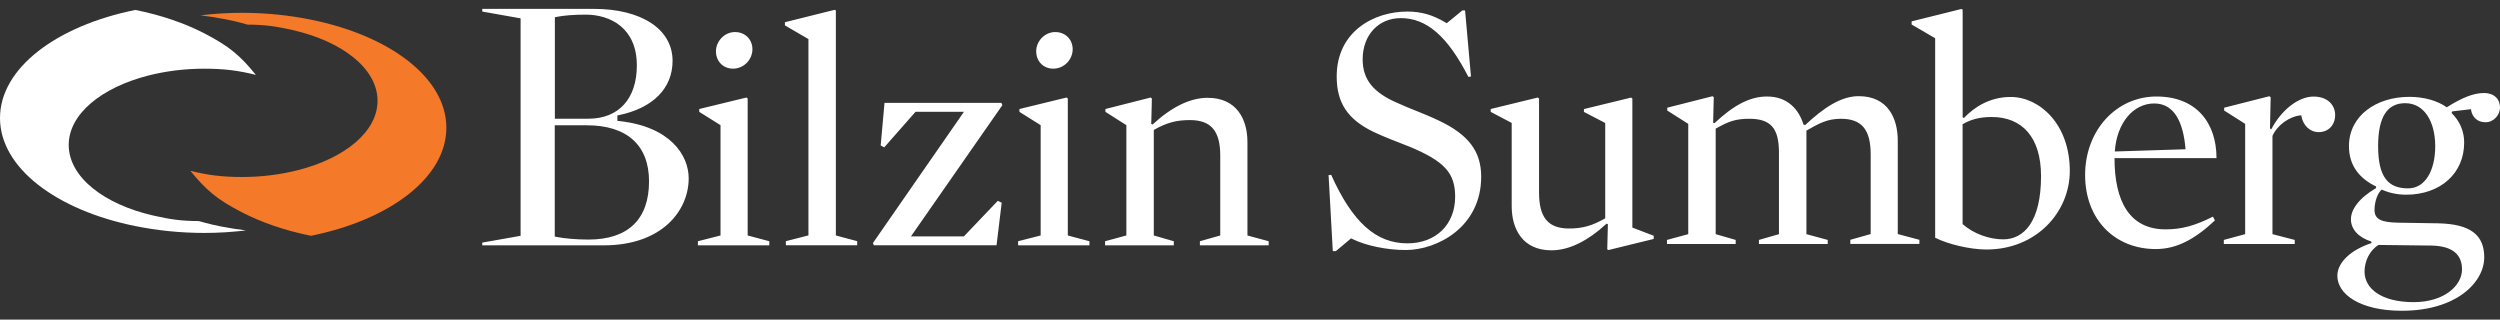
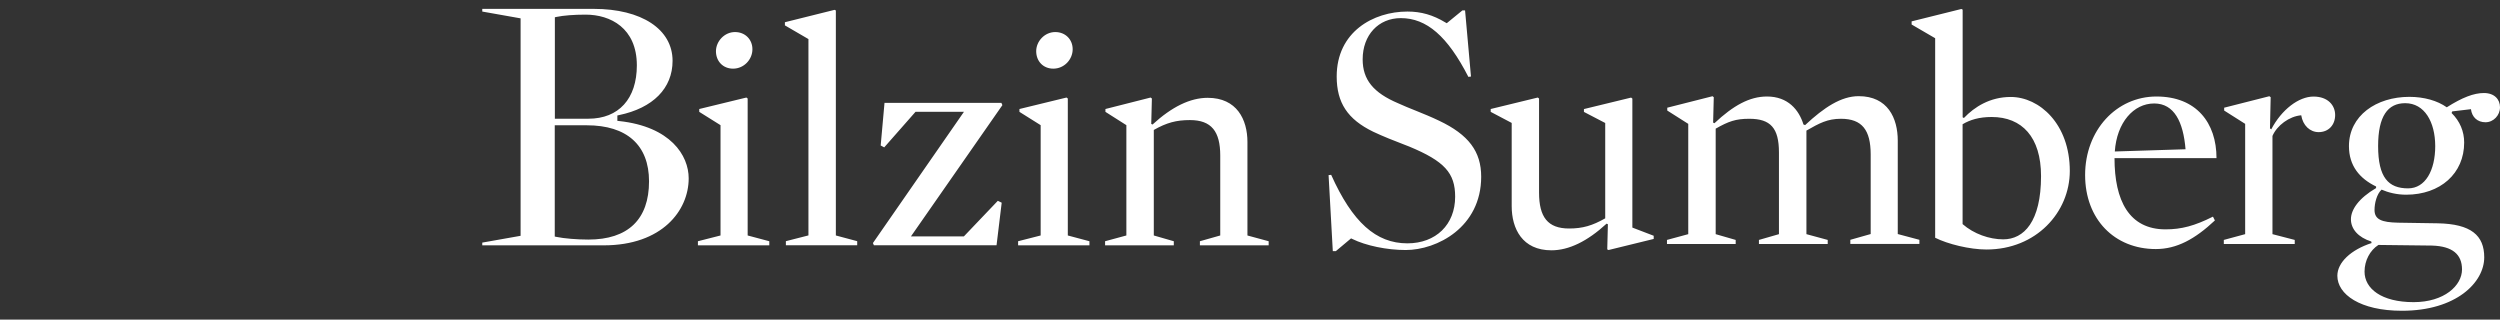
<svg xmlns="http://www.w3.org/2000/svg" width="219" height="28" viewBox="0 0 219 28" fill="none">
  <rect x="0" y="0" width="219" height="28" fill="#333333" stroke="none" />
-   <path d="M19.748 1.687C20.713 1.867 21.678 2.157 21.678 2.157C23.238 2.157 24.243 2.322 25.605 2.627C29.978 3.613 33.072 6.013 33.072 8.829C33.072 11.534 30.207 13.86 26.097 14.905C24.604 15.285 22.948 15.505 21.206 15.505C19.458 15.505 18.173 15.34 16.675 14.96C18.046 16.645 18.986 17.461 21.206 18.606C22.938 19.496 24.985 20.201 27.24 20.656C34.149 19.261 39.101 15.555 39.101 11.189C39.101 6.823 34.149 3.118 27.24 1.722C25.351 1.342 23.329 1.122 21.206 1.122C19.951 1.122 18.732 1.202 17.559 1.342C18.275 1.427 19.067 1.552 19.748 1.687Z" fill="#F47929" />
-   <path d="M19.343 19.835C18.378 19.65 17.413 19.365 17.413 19.365C15.853 19.365 14.848 19.2 13.486 18.895C9.113 17.91 6.019 15.509 6.019 12.699C6.019 9.993 8.884 7.668 12.994 6.617C14.487 6.237 16.143 6.017 17.89 6.017C19.633 6.017 20.923 6.182 22.416 6.562C21.05 4.882 20.105 4.062 17.89 2.917C16.158 2.026 14.111 1.321 11.856 0.871C4.948 2.266 0 5.972 0 10.338C0 14.704 4.948 18.41 11.861 19.805C13.75 20.185 15.772 20.405 17.895 20.405C19.15 20.405 20.364 20.325 21.543 20.185C20.816 20.095 20.029 19.97 19.343 19.835Z" fill="white" />
  <path fill-rule="evenodd" clip-rule="evenodd" d="M42.246 21.487V21.252L45.604 20.657V1.608L42.246 1.012V0.777H52.009C56.205 0.777 58.917 2.563 58.917 5.328C58.917 7.734 57.206 9.464 54.224 10.084L54.081 10.114V10.585L54.244 10.604C58.734 11.09 60.329 13.61 60.329 15.621C60.329 18.446 57.998 21.492 52.888 21.492H42.246V21.487ZM48.601 20.722L48.743 20.752C49.408 20.892 50.556 20.987 51.537 20.987C55.016 20.987 56.855 19.221 56.855 15.881C56.855 12.715 54.915 10.975 51.4 10.975H48.596V20.722H48.601ZM51.303 1.282C50.297 1.282 49.368 1.352 48.748 1.482L48.606 1.513V10.399H51.542C54.198 10.399 55.788 8.654 55.788 5.723C55.783 2.448 53.467 1.282 51.303 1.282ZM75.091 21.127V21.487H68.843V21.127L70.819 20.622V3.423L68.757 2.223V1.947L73.11 0.862L73.221 0.917V20.627L75.091 21.127ZM61.254 9.799V9.549L65.384 8.544L65.495 8.629V20.627L67.39 21.132V21.492H61.137V21.132L63.118 20.627V10.965L61.254 9.799ZM64.388 2.808C65.267 2.808 65.912 3.448 65.912 4.313C65.912 5.203 65.18 6.014 64.215 6.014C63.342 6.014 62.717 5.373 62.717 4.483C62.722 3.618 63.459 2.808 64.388 2.808ZM84.437 20.707H79.799L87.81 9.209L87.724 9.014H77.483L77.148 12.745L77.458 12.91L80.201 9.794H84.442L76.467 21.292L76.554 21.487H87.297L87.749 17.756L87.409 17.591L84.437 20.707ZM89.303 9.799V9.549L93.428 8.544L93.54 8.629V20.627L95.434 21.132V21.492H89.186V21.132L91.162 20.627V10.965L89.303 9.799ZM92.442 2.808C93.321 2.808 93.966 3.448 93.966 4.313C93.966 5.203 93.235 6.014 92.27 6.014C91.391 6.014 90.771 5.373 90.771 4.483C90.771 3.618 91.508 2.808 92.442 2.808ZM111.135 21.132L109.271 20.627H109.276V12.44C109.276 10.464 108.342 8.569 105.797 8.569C104.268 8.569 102.658 9.349 100.961 10.909L100.849 10.854L100.905 8.629L100.793 8.544L96.836 9.549V9.799L98.67 10.964V20.627L96.806 21.132V21.492H102.825V21.132L101.073 20.627V11.384C102.2 10.744 103.049 10.519 104.237 10.519C106.132 10.519 106.894 11.52 106.894 13.635V20.627L105.111 21.132V21.492H111.135V21.132ZM116.383 15.341L116.753 21.992V21.997H117.023L118.353 20.882L118.46 20.932C119.654 21.522 121.493 21.902 123.138 21.902C125.881 21.902 129.752 19.907 129.752 15.48C129.752 13.27 128.65 11.8 126.064 10.574C125.389 10.249 124.688 9.964 124.007 9.689L123.961 9.671C123.453 9.467 122.956 9.267 122.483 9.049C120.299 8.124 119.369 6.974 119.369 5.198C119.369 3.073 120.746 1.587 122.712 1.587C124.972 1.587 126.806 3.173 128.63 6.734L128.858 6.704L128.34 0.912H128.106L126.735 2.033L126.628 1.973C125.526 1.307 124.495 1.012 123.291 1.012C120.304 1.012 117.094 2.793 117.094 6.699C117.094 9.004 118.049 10.449 120.294 11.54C121.168 11.955 122.133 12.33 123.067 12.69L123.453 12.84C126.532 14.12 127.471 15.15 127.471 17.231C127.471 19.677 125.785 21.317 123.286 21.317C120.533 21.317 118.475 19.466 116.611 15.316L116.383 15.341ZM144.864 20.652V20.932L140.907 21.902L140.795 21.847L140.851 19.646L140.739 19.591C139.043 21.147 137.432 21.927 135.903 21.927C133.359 21.927 132.424 20.037 132.424 18.056V10.769L130.585 9.799V9.549L134.71 8.544L134.821 8.629V16.871C134.821 19.016 135.583 20.017 137.453 20.017C138.641 20.017 139.49 19.766 140.617 19.126V10.774L138.753 9.804V9.554L142.883 8.549L142.995 8.634V19.936L144.864 20.652ZM158.243 11.44C159.371 10.795 160.082 10.405 161.266 10.405C163.13 10.405 163.867 11.405 163.872 13.52V20.502L162.089 21.007V21.367H168.139V21.007L166.244 20.502V12.32C166.244 10.345 165.365 8.424 162.82 8.424C161.291 8.424 159.798 9.399 158.127 10.96L157.984 10.905C157.588 9.624 156.628 8.454 154.789 8.454C153.266 8.454 151.848 9.234 150.182 10.795L150.07 10.74L150.126 8.514L150.015 8.429L146.052 9.434V9.684L147.891 10.85V20.512L146.027 21.017V21.377H152.046V21.017L150.294 20.512V11.27C151.422 10.63 152.046 10.405 153.235 10.405C155.104 10.405 155.836 11.215 155.836 13.36V20.512L154.083 21.017V21.377H160.108V21.017L158.243 20.512V11.44ZM174.016 21.857C172.548 21.857 170.622 21.382 169.52 20.827V3.348L167.458 2.147V1.872L171.816 0.787L171.928 0.842V10.279L172.04 10.334C172.969 9.359 174.33 8.494 176.139 8.494C178.653 8.494 181.315 10.859 181.315 14.98C181.31 18.601 178.369 21.857 174.016 21.857ZM174.468 10.249C173.365 10.249 172.573 10.499 171.923 10.884V19.631C172.908 20.492 174.27 20.967 175.484 20.967C177.297 20.967 178.795 19.411 178.795 15.425C178.795 12.005 177.124 10.249 174.468 10.249ZM189.701 20.092C186.501 20.092 185.231 17.561 185.231 13.855H194.166C194.166 10.765 192.409 8.454 188.904 8.454C185.399 8.454 182.656 11.405 182.656 15.331C182.656 19.201 185.226 21.817 188.848 21.817C190.687 21.817 192.272 20.952 194.024 19.311L193.856 18.977C192.246 19.787 191.088 20.092 189.701 20.092ZM188.706 9.064C190.463 9.064 191.256 10.68 191.454 13.075L185.257 13.27C185.429 10.735 186.897 9.064 188.706 9.064ZM203.117 11.575C202.349 11.575 201.73 10.989 201.588 10.099C200.541 10.184 199.464 10.989 199.068 11.91V20.512L201.019 21.017V21.377H194.806V21.017L196.676 20.512V10.849L194.837 9.684V9.434L198.794 8.429L198.911 8.514L198.85 11.245L198.961 11.329C199.866 9.604 201.364 8.459 202.664 8.459C203.939 8.459 204.559 9.239 204.559 10.074C204.559 10.959 203.97 11.575 203.117 11.575ZM208.628 16.611C209.192 16.861 209.954 17.056 210.776 17.056C213.773 17.056 215.866 15.191 215.861 12.485C215.861 11.515 215.49 10.62 214.759 9.899L214.815 9.759L216.455 9.564C216.542 10.264 217.024 10.71 217.73 10.71C218.436 10.71 219 10.095 219 9.399C219 8.709 218.518 8.149 217.588 8.149C216.709 8.149 215.693 8.539 214.337 9.399C213.514 8.819 212.356 8.484 211.056 8.484C208.171 8.484 205.768 10.13 205.768 12.8C205.768 14.525 206.703 15.641 208.145 16.336V16.476C206.621 17.366 205.941 18.371 205.941 19.206C205.941 20.072 206.591 20.797 207.724 21.157L207.749 21.292C205.941 21.877 204.752 22.992 204.752 24.158C204.752 25.773 206.733 27.223 210.411 27.223C215.16 27.223 217.619 24.743 217.619 22.542C217.619 20.617 216.461 19.617 213.55 19.562L210.07 19.507C208.628 19.477 208.008 19.227 208.008 18.391C208.008 17.806 208.201 17.001 208.628 16.611ZM207.134 23.797C207.134 22.822 207.612 21.932 208.348 21.457L213.042 21.512C214.85 21.567 215.668 22.292 215.673 23.598C215.673 25.018 214.119 26.468 211.432 26.468C208.602 26.468 207.134 25.273 207.134 23.797ZM208.323 12.795C208.323 10.18 209.166 9.039 210.695 9.039C212.387 9.039 213.321 10.68 213.326 12.795C213.326 14.941 212.453 16.501 210.949 16.501C209.227 16.501 208.323 15.551 208.323 12.795Z" fill="white" />
</svg>